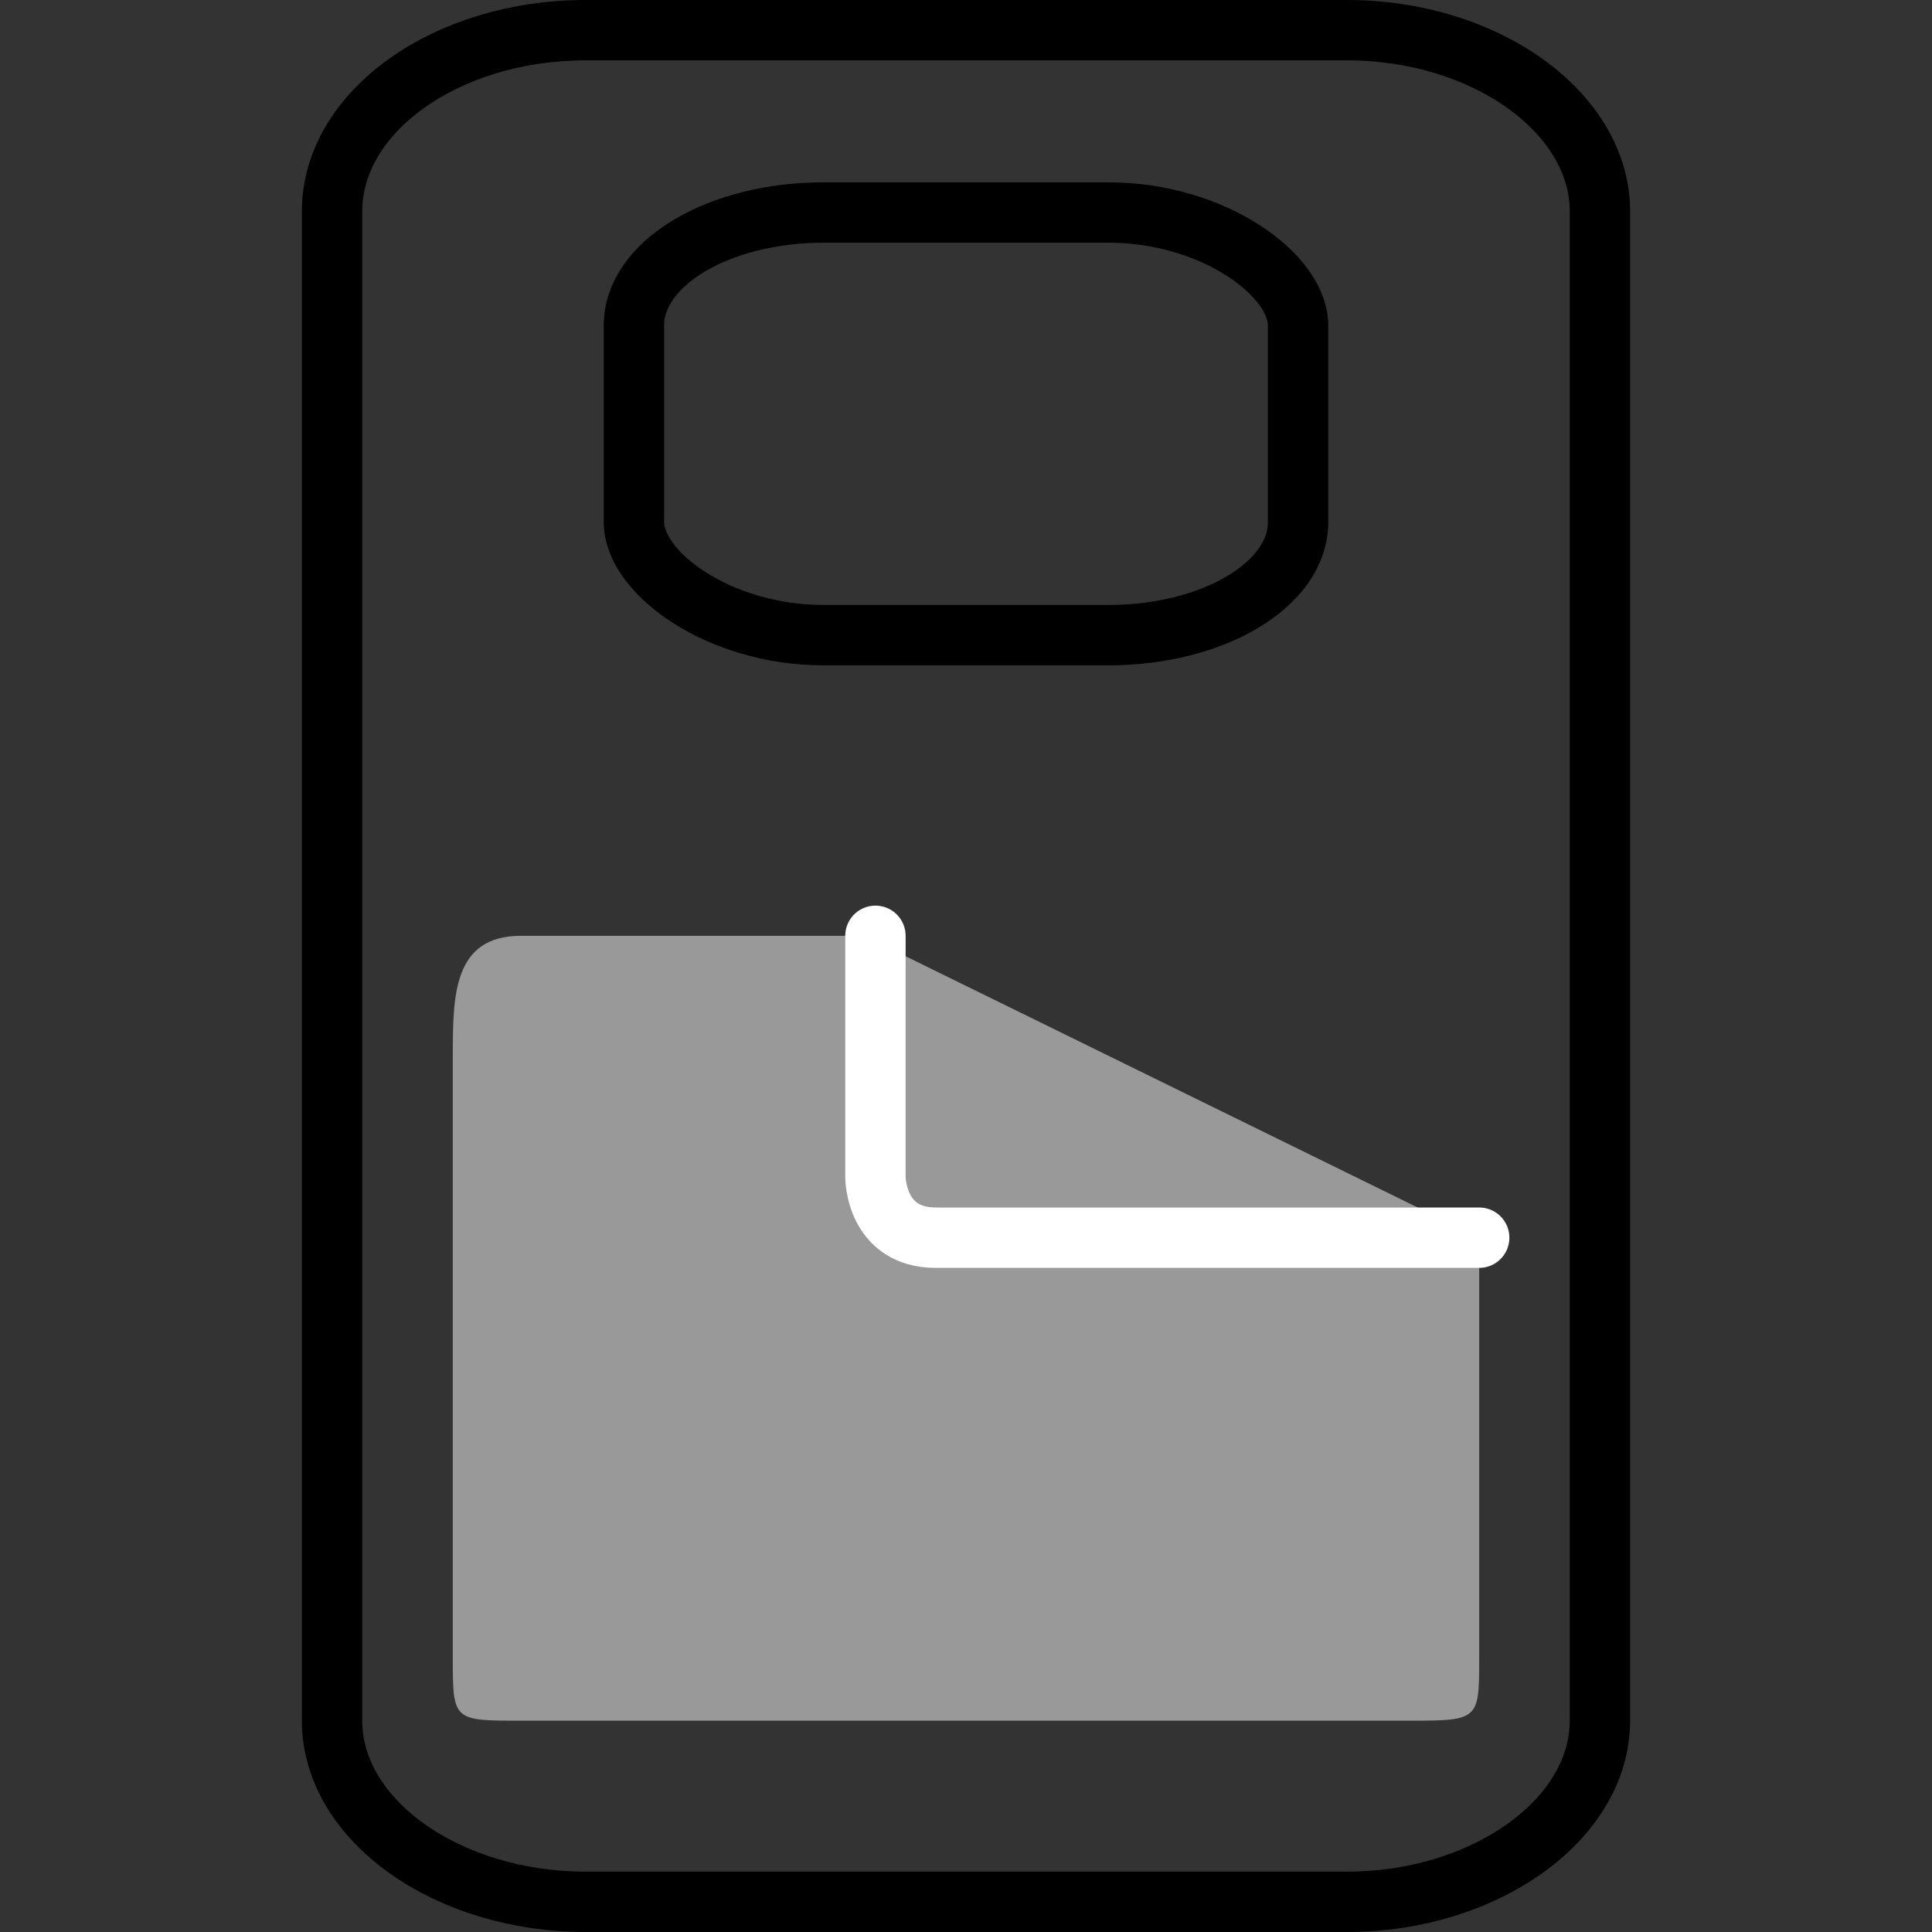
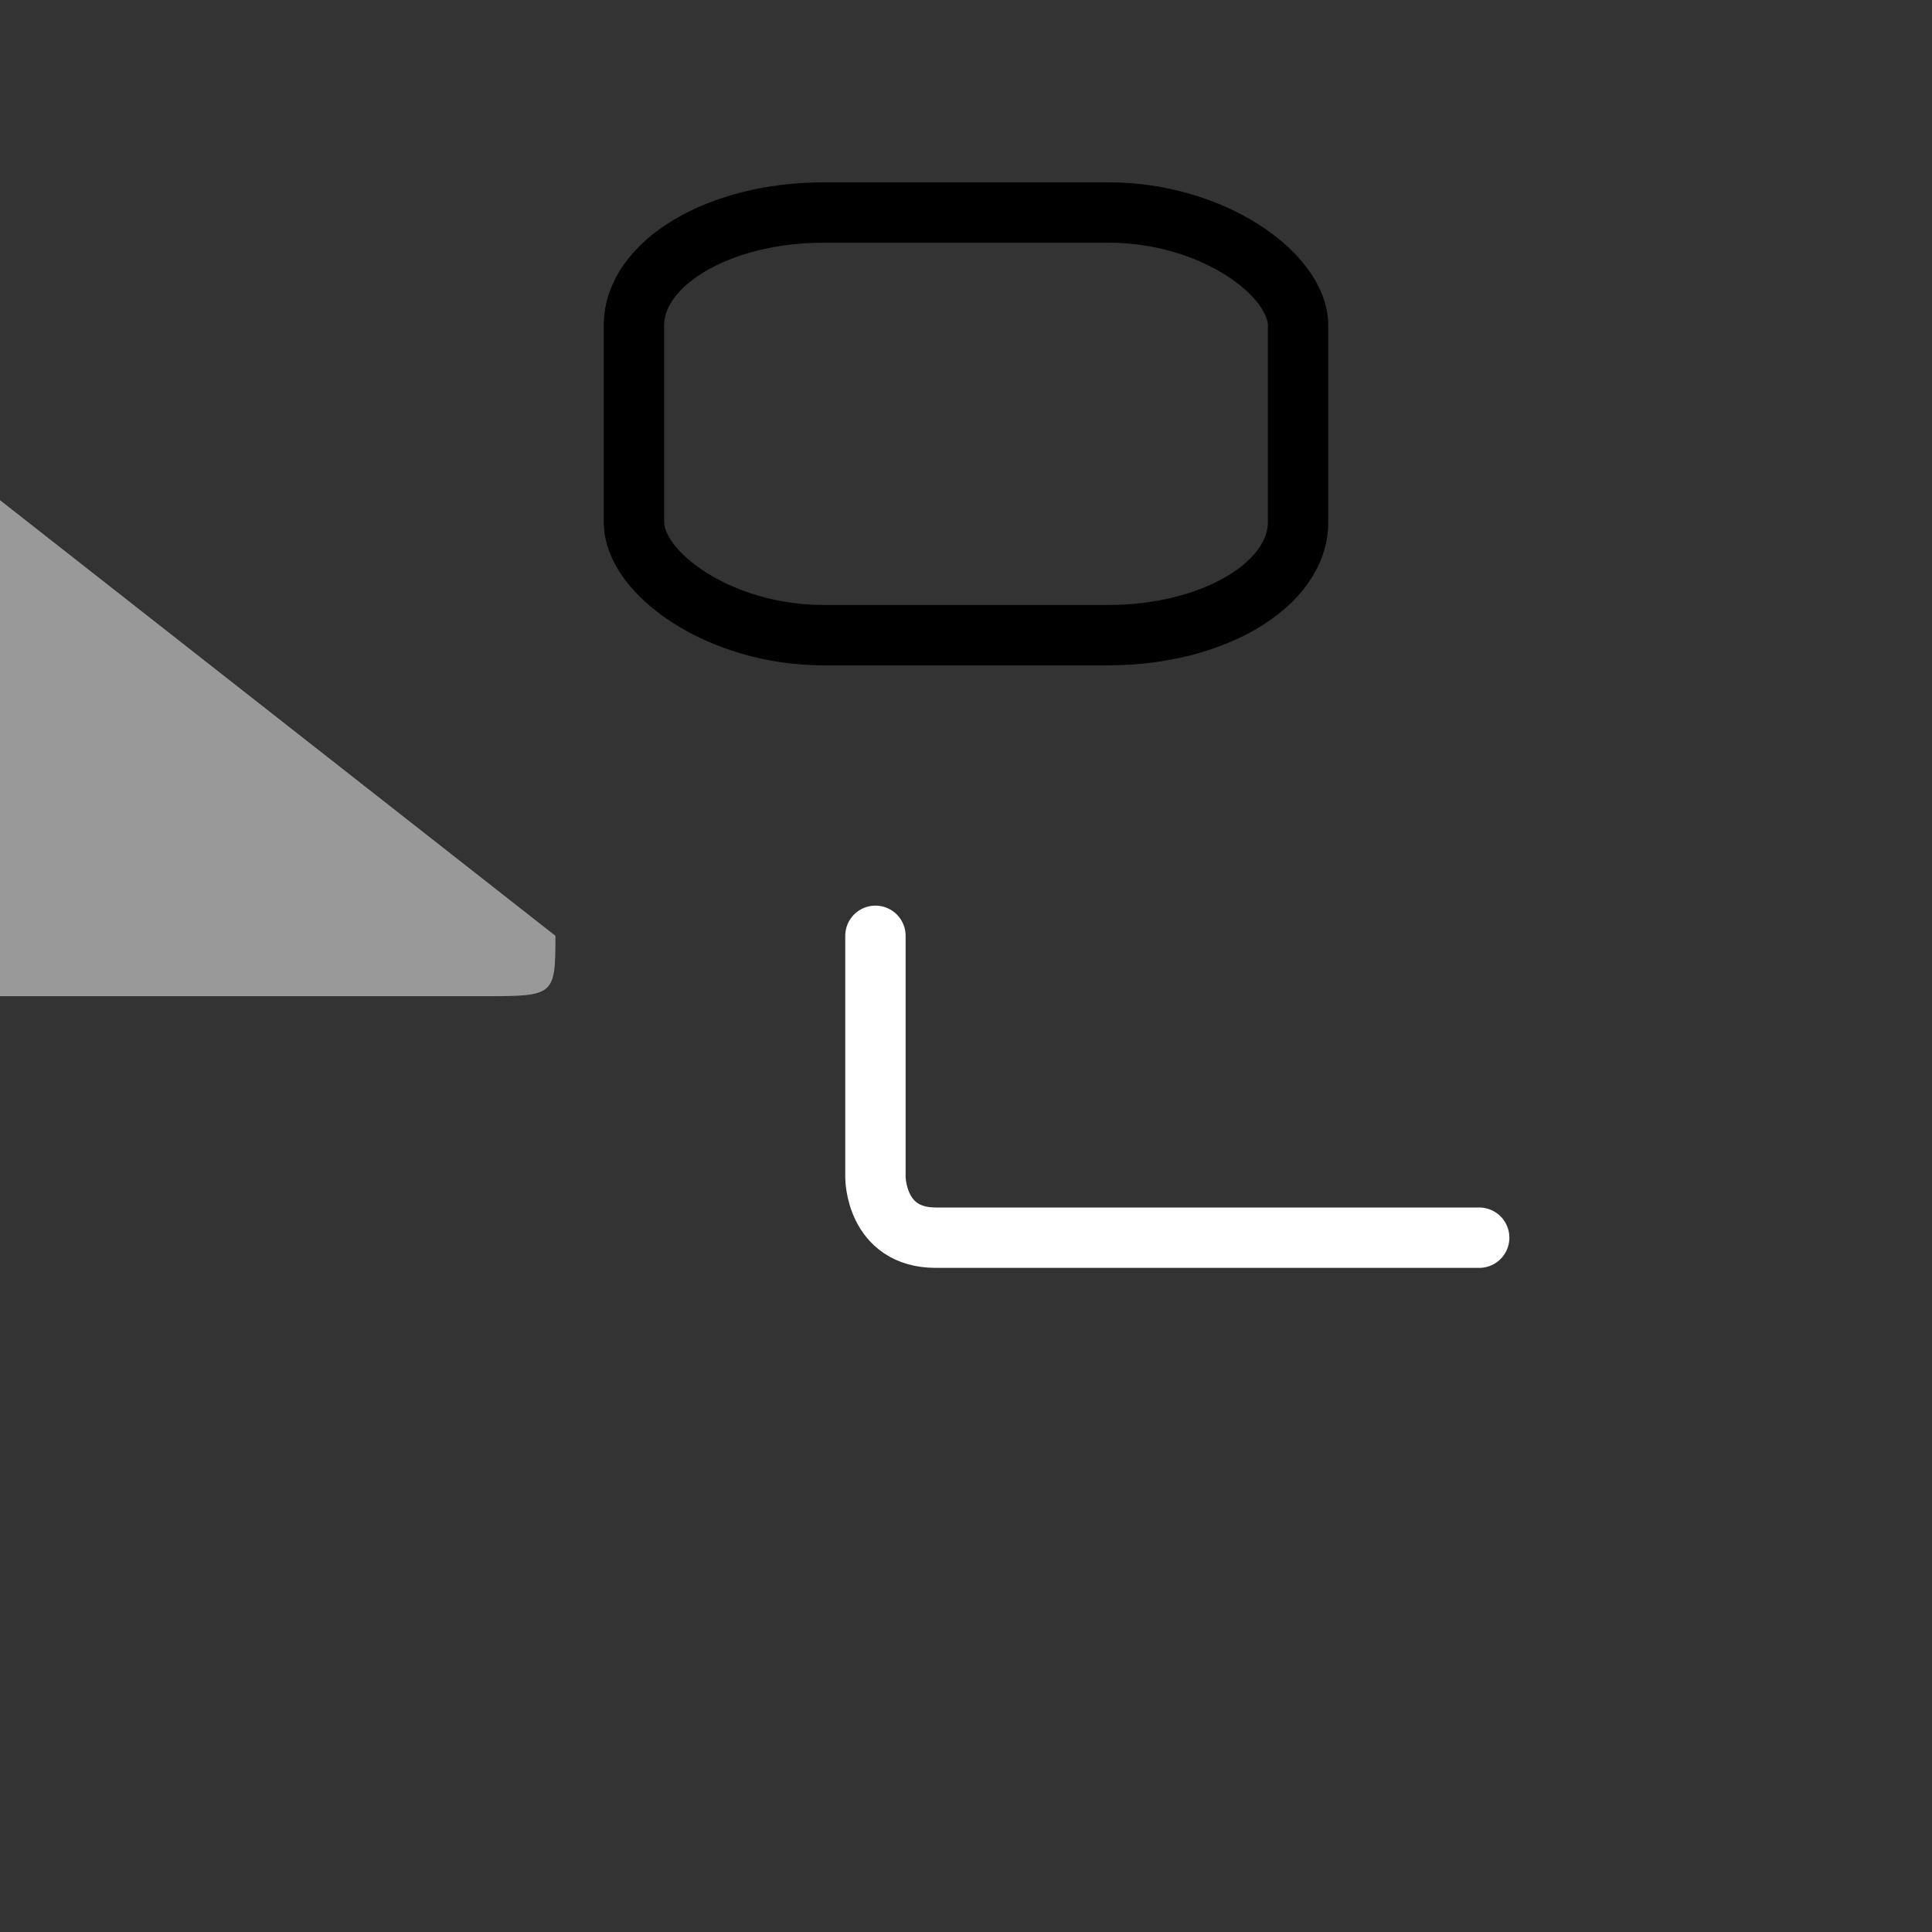
<svg xmlns="http://www.w3.org/2000/svg" xml:space="preserve" width="32px" height="32px" version="1.1" style="shape-rendering:geometricPrecision; text-rendering:geometricPrecision; image-rendering:optimizeQuality; fill-rule:evenodd; clip-rule:evenodd" viewBox="0 0 32 32">
  <rect x="0" y="0" width="32" height="32" fill="#333333" stroke="none" />
  <defs>
    <style type="text/css">
   
    .str0 {stroke:black;stroke-miterlimit:22.926}
    .str1 {stroke:white;stroke-linecap:round;stroke-linejoin:round;stroke-miterlimit:22.926}
    .fil0 {fill:none}
    .fil1 {fill:#999999}
   
  </style>
  </defs>
  <g id="Слой_x0020_1">
-     <rect class="fil0" width="32" height="32" />
-     <path class="fil0 str0" d="M9.7 0.5l12.61 0c2.3,0 4.19,1.37 4.19,3l0 25c0,1.64 -1.91,3 -4.19,3l-12.61 0c-2.29,0 -4.2,-1.35 -4.2,-3l0 -25c0,-1.65 1.89,-3 4.2,-3z" />
-     <path class="fil1" d="M9.2 15.5l5.11 0 10.19 5 0 7c0,0.98 -0.02,1 -1.13,1l-14.74 0c-1.11,0 -1.13,0 -1.13,-1l0 -10c0,-1 0,-2 1.13,-2l0.57 0z" />
+     <path class="fil1" d="M9.2 15.5c0,0.98 -0.02,1 -1.13,1l-14.74 0c-1.11,0 -1.13,0 -1.13,-1l0 -10c0,-1 0,-2 1.13,-2l0.57 0z" />
    <path class="fil0 str1" d="M24.5 20.5l-9 0c-1,0 -1,-1 -1,-1l0 -4" />
    <rect class="fil0 str0" x="10.5" y="3.52" width="11" height="7" rx="3.14" ry="1.87" />
  </g>
</svg>